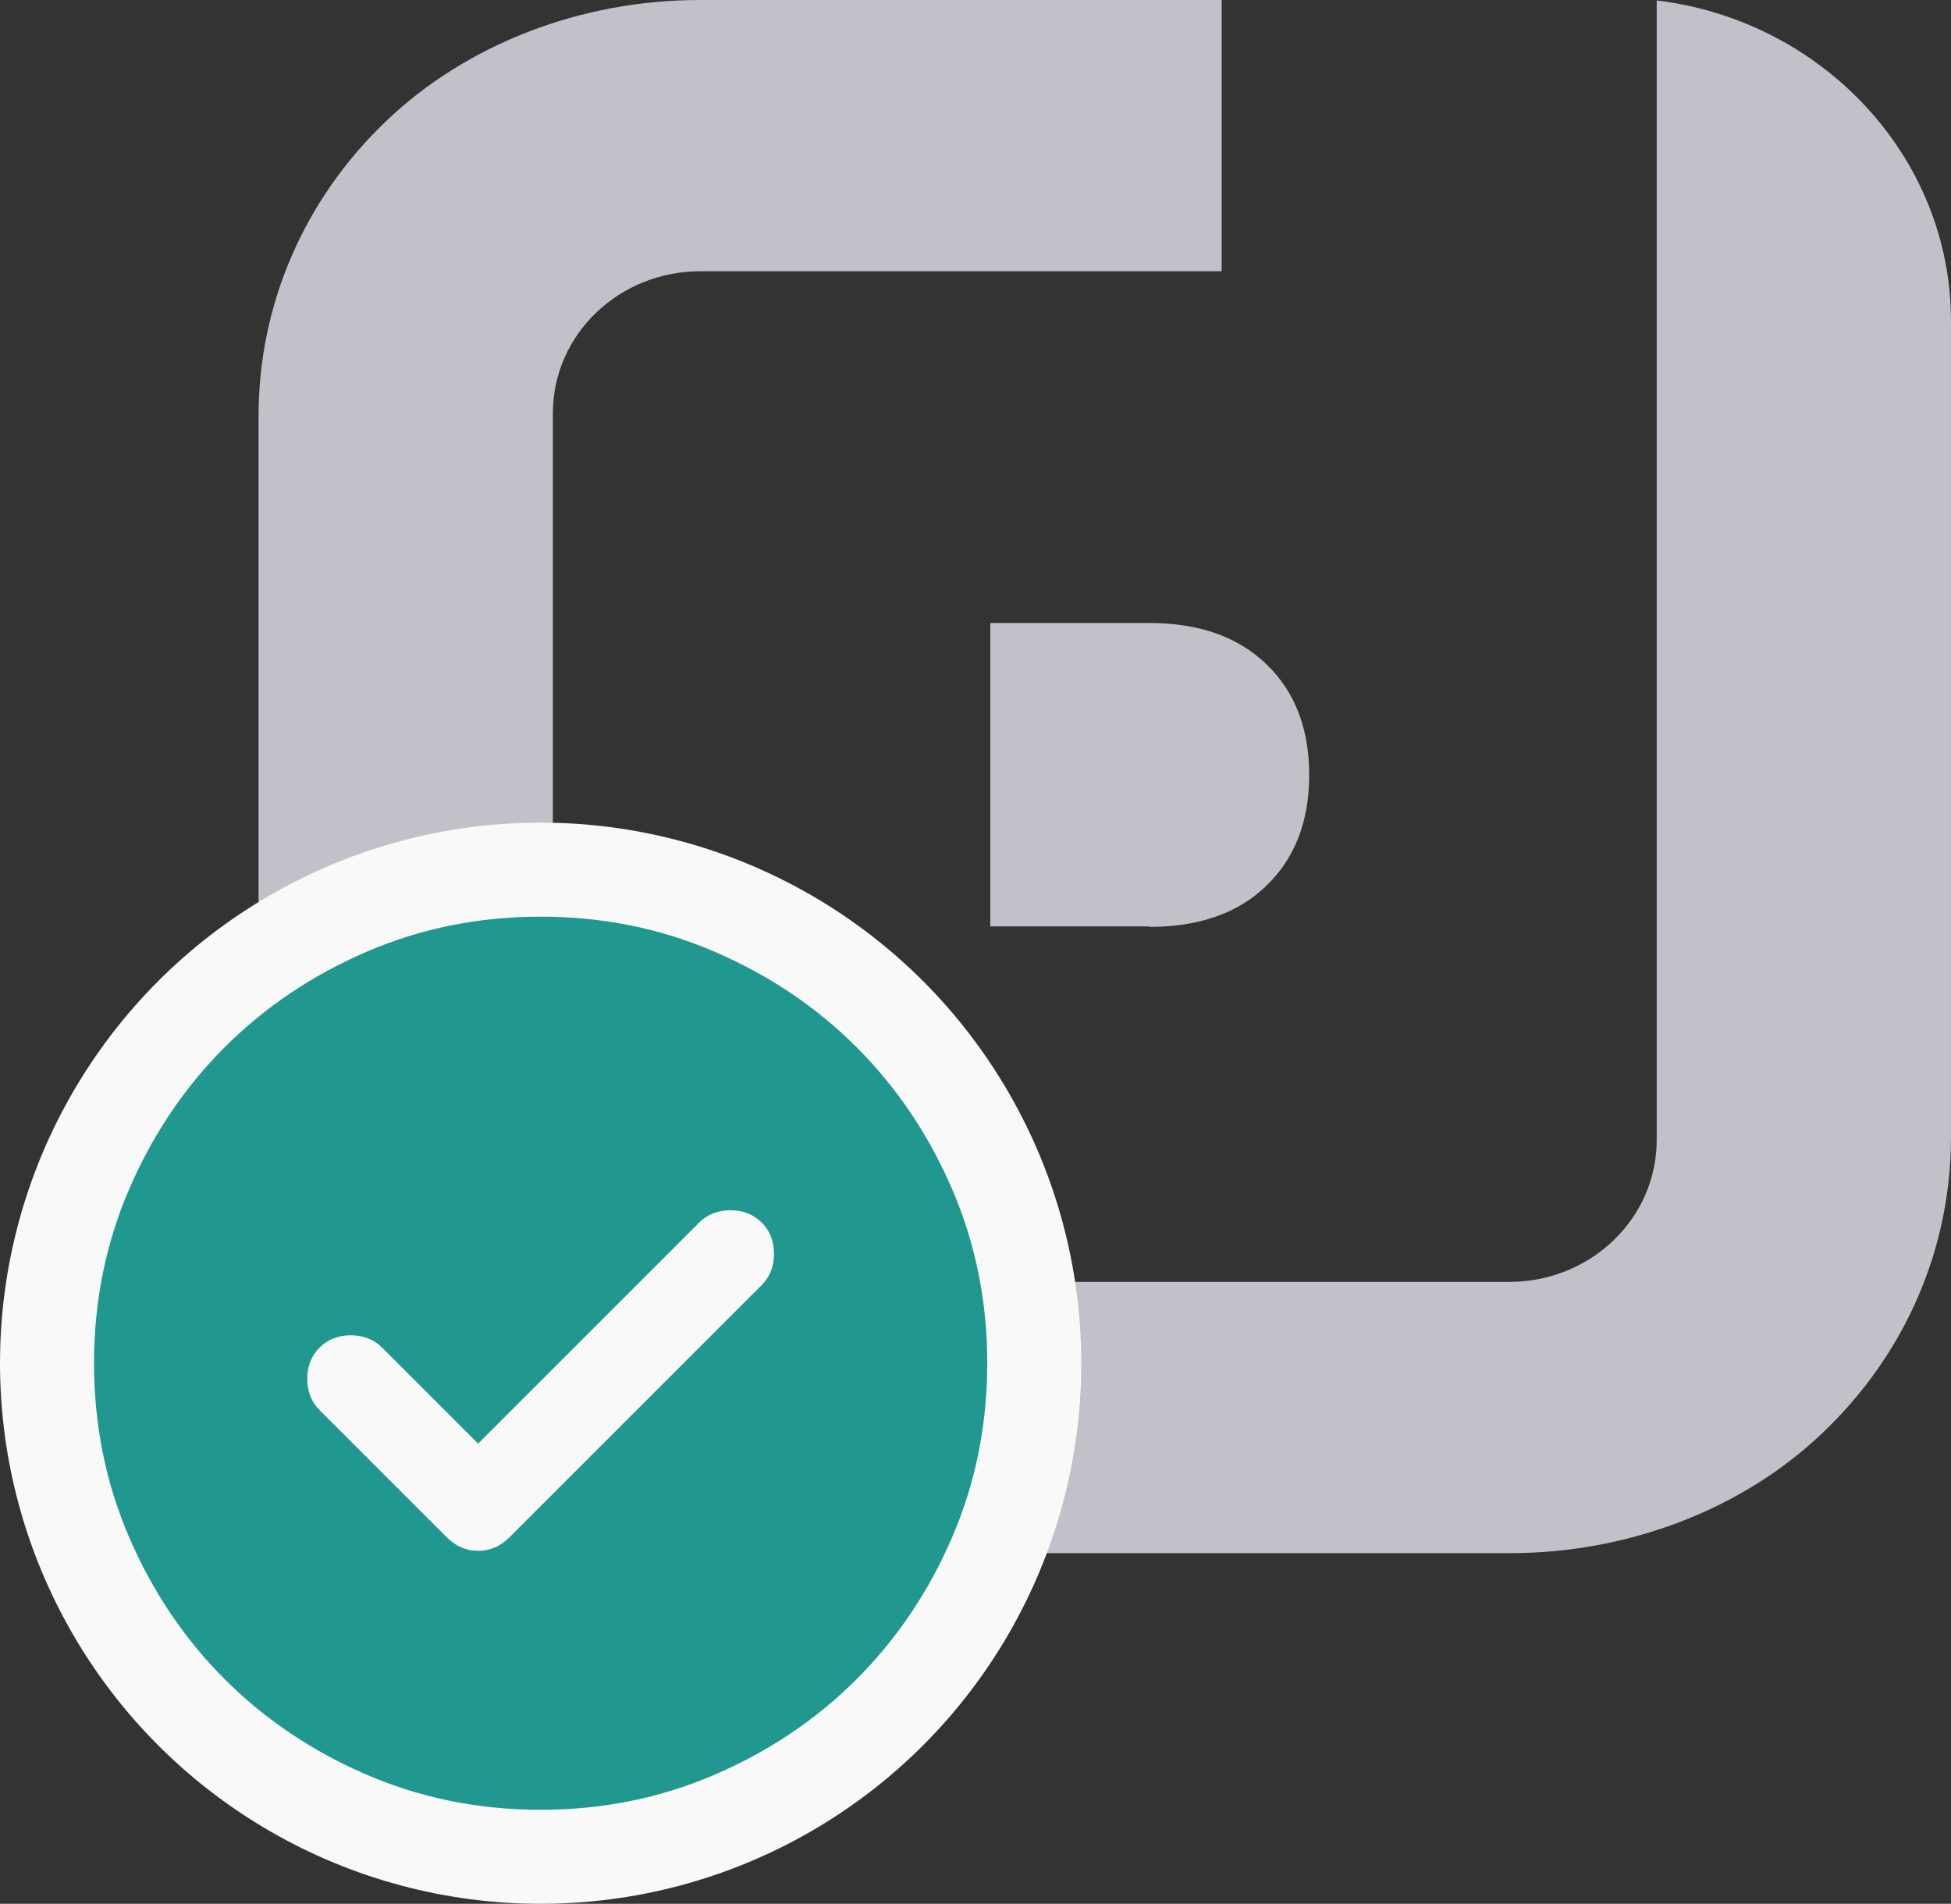
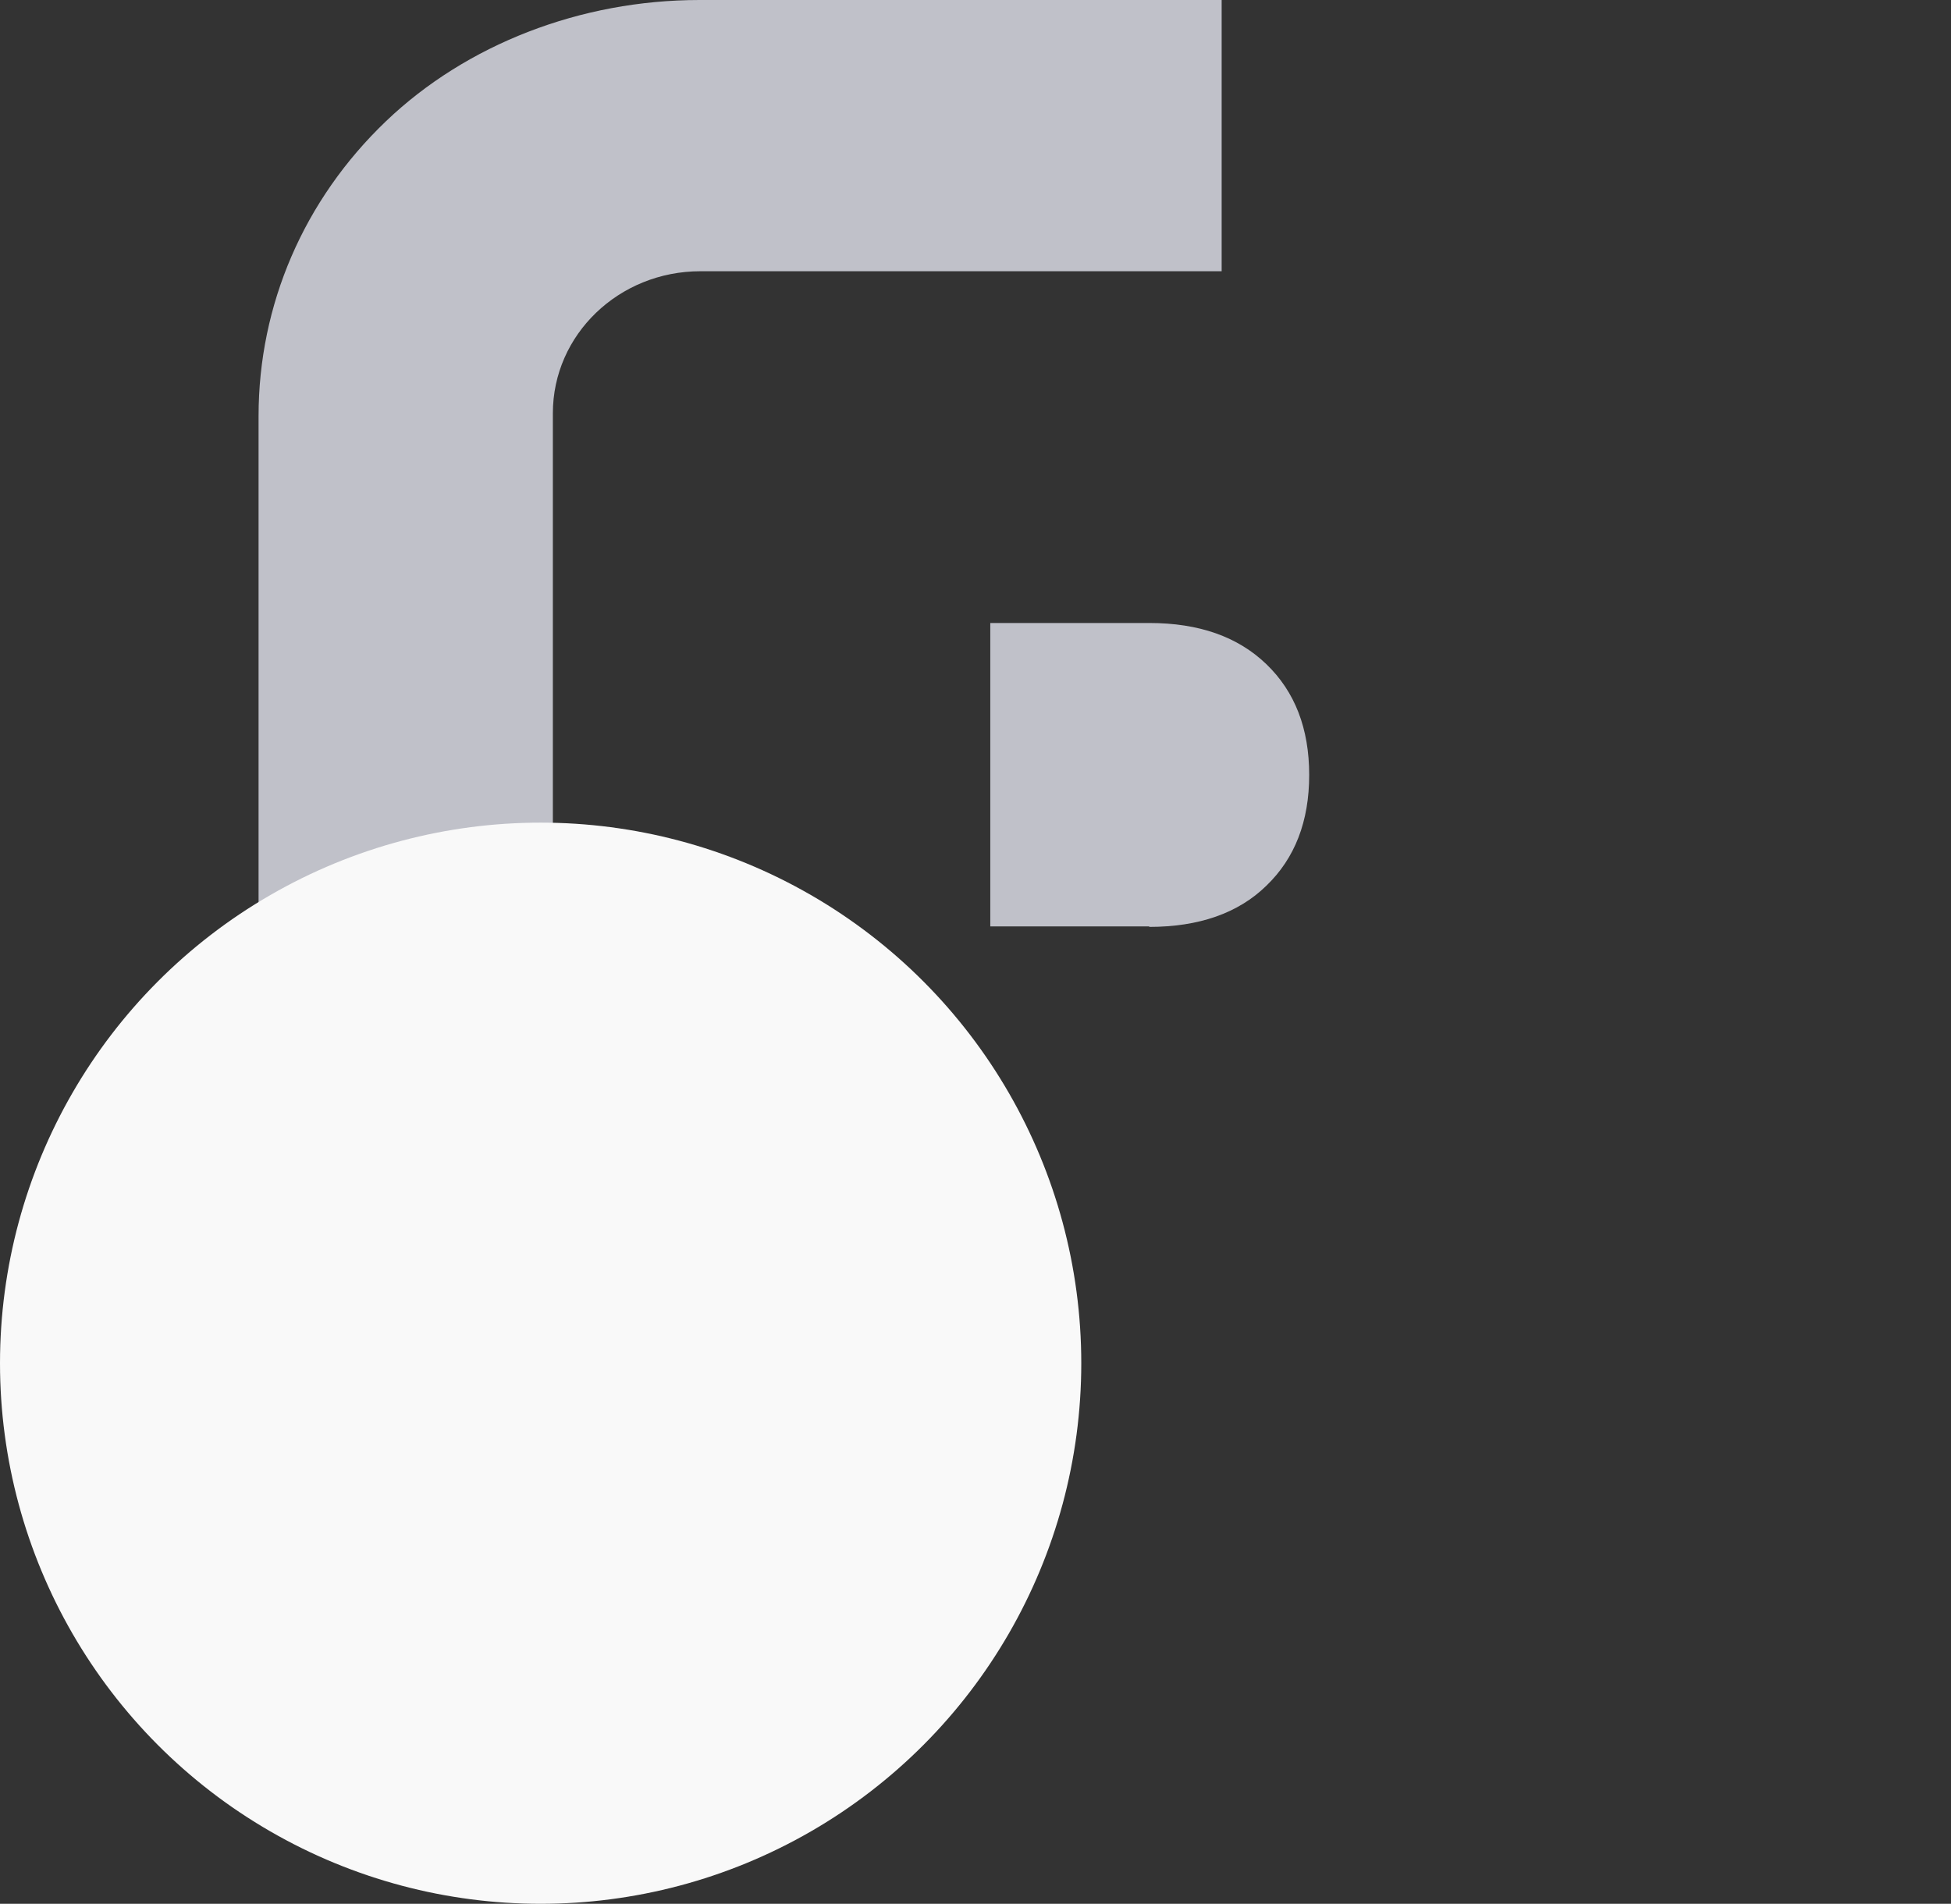
<svg xmlns="http://www.w3.org/2000/svg" width="83" height="81" viewBox="0 0 83 81" fill="none">
  <rect x="0" y="0" width="83" height="81" fill="#333333" stroke="none" />
  <g id="Group 34">
    <g id="Components">
      <g id="c8486ba3-7e65-4a61-91ea-9aa36ff7c0a0 1">
        <path id="Vector" d="M48.891 39.436C51.006 39.436 52.681 38.852 53.874 37.684C55.088 36.516 55.696 34.945 55.696 32.971C55.696 30.997 55.088 29.426 53.874 28.258C52.66 27.09 51.006 26.506 48.891 26.506H42.129V39.416H48.891V39.436Z" fill="#C0C1C9" />
        <path id="Vector_2" d="M23.52 66.061C16.485 65.215 11 59.415 11 52.426V17.703C11 12.97 12.926 8.499 16.422 5.156C19.835 1.893 24.692 0 29.759 0H51.972V11.54H29.801C26.325 11.54 23.52 14.239 23.52 17.583V66.061Z" fill="#C0C1C9" />
-         <path id="Vector_3" d="M42.027 66.081V54.54H64.199C67.674 54.54 70.48 51.841 70.48 48.498V0.02C77.514 0.865 82.999 6.666 82.999 13.655V48.377C82.999 53.11 81.073 57.581 77.577 60.925C74.164 64.207 69.286 66.081 64.241 66.081H42.027Z" fill="#C0C1C9" />
      </g>
    </g>
    <rect id="Rectangle 380" x="20" y="52" width="13" height="21" fill="#F9F9F9" />
    <g id="Group 35">
      <circle id="Ellipse 154" cx="23" cy="58" r="21" fill="#F9F9F9" stroke="#F9F9F9" stroke-width="4" />
-       <path id="Vector_4" d="M20.34 61.42L16.255 57.335C15.907 56.987 15.463 56.812 14.925 56.812C14.387 56.812 13.943 56.987 13.595 57.335C13.247 57.683 13.072 58.127 13.072 58.665C13.072 59.203 13.247 59.647 13.595 59.995L19.01 65.41C19.39 65.79 19.833 65.98 20.34 65.98C20.847 65.98 21.29 65.79 21.67 65.41L32.405 54.675C32.753 54.327 32.928 53.883 32.928 53.345C32.928 52.807 32.753 52.363 32.405 52.015C32.057 51.667 31.613 51.492 31.075 51.492C30.537 51.492 30.093 51.667 29.745 52.015L20.34 61.42ZM23 77C20.372 77 17.902 76.501 15.59 75.504C13.278 74.506 11.268 73.153 9.557 71.442C7.848 69.733 6.494 67.722 5.496 65.41C4.499 63.098 4 60.628 4 58C4 55.372 4.499 52.902 5.496 50.59C6.494 48.278 7.848 46.267 9.557 44.557C11.268 42.847 13.278 41.494 15.59 40.496C17.902 39.499 20.372 39 23 39C25.628 39 28.098 39.499 30.41 40.496C32.722 41.494 34.733 42.847 36.443 44.557C38.153 46.267 39.506 48.278 40.504 50.59C41.501 52.902 42 55.372 42 58C42 60.628 41.501 63.098 40.504 65.41C39.506 67.722 38.153 69.733 36.443 71.442C34.733 73.153 32.722 74.506 30.41 75.504C28.098 76.501 25.628 77 23 77Z" fill="#209890" />
    </g>
  </g>
</svg>